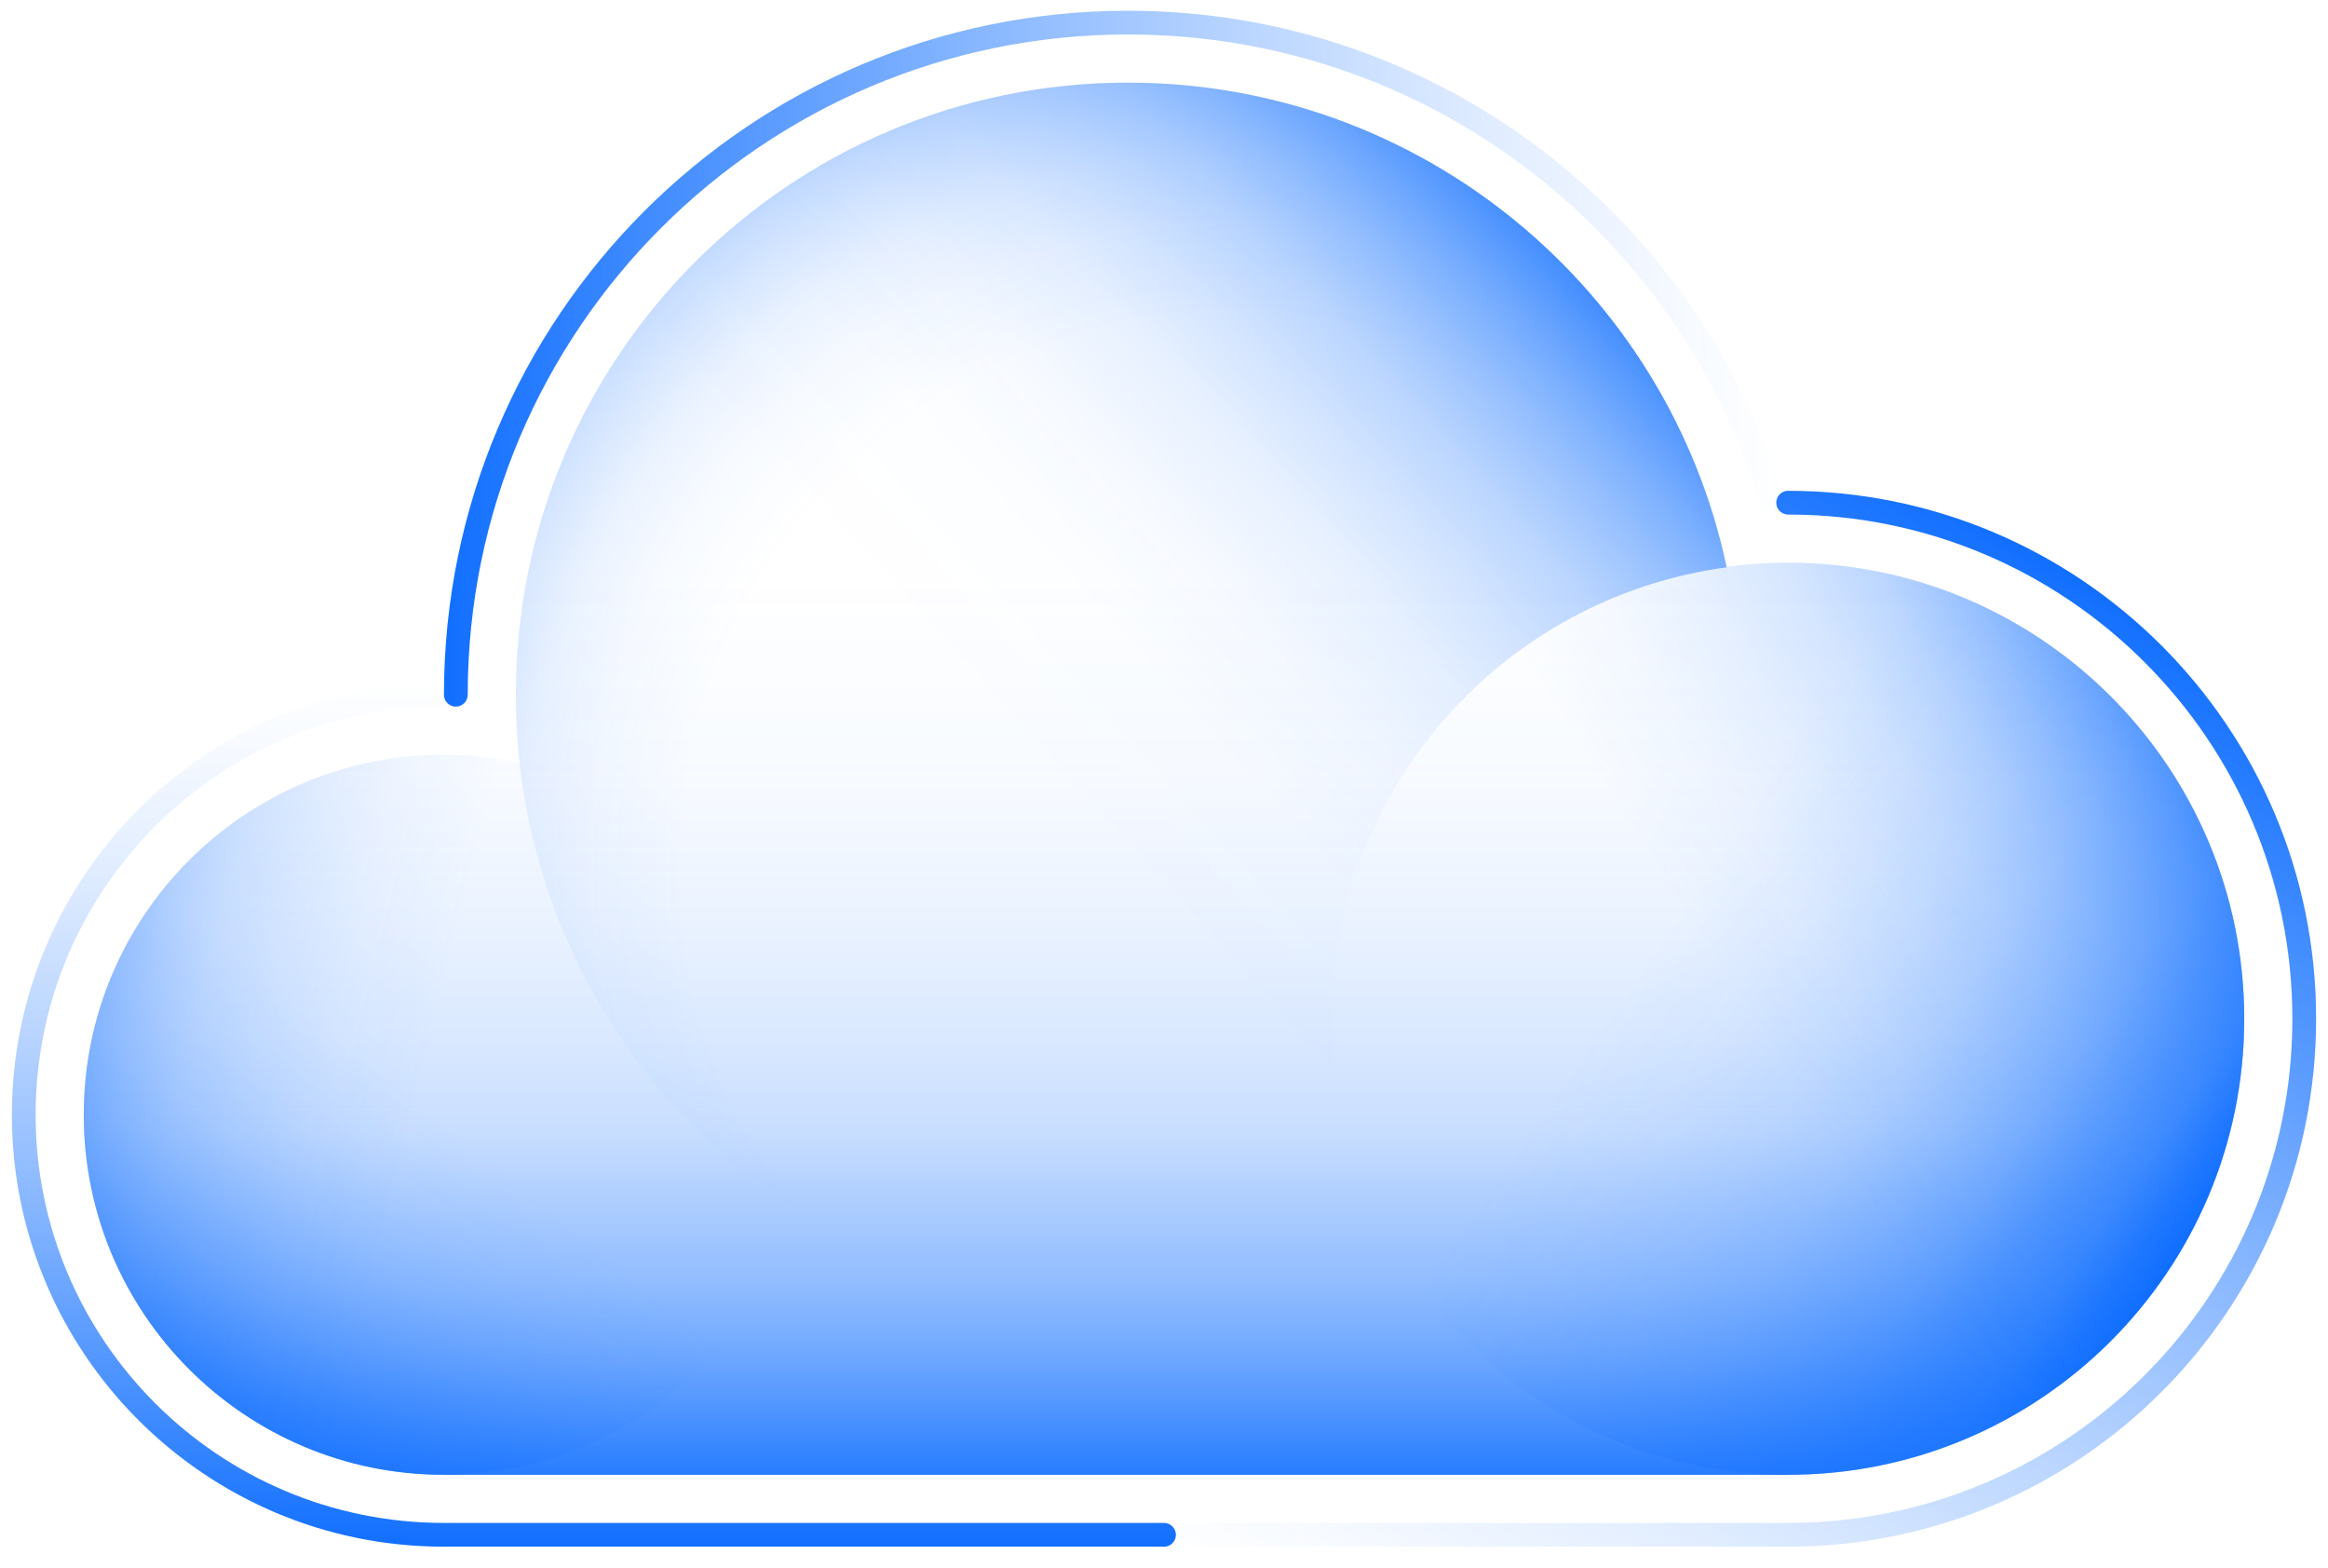
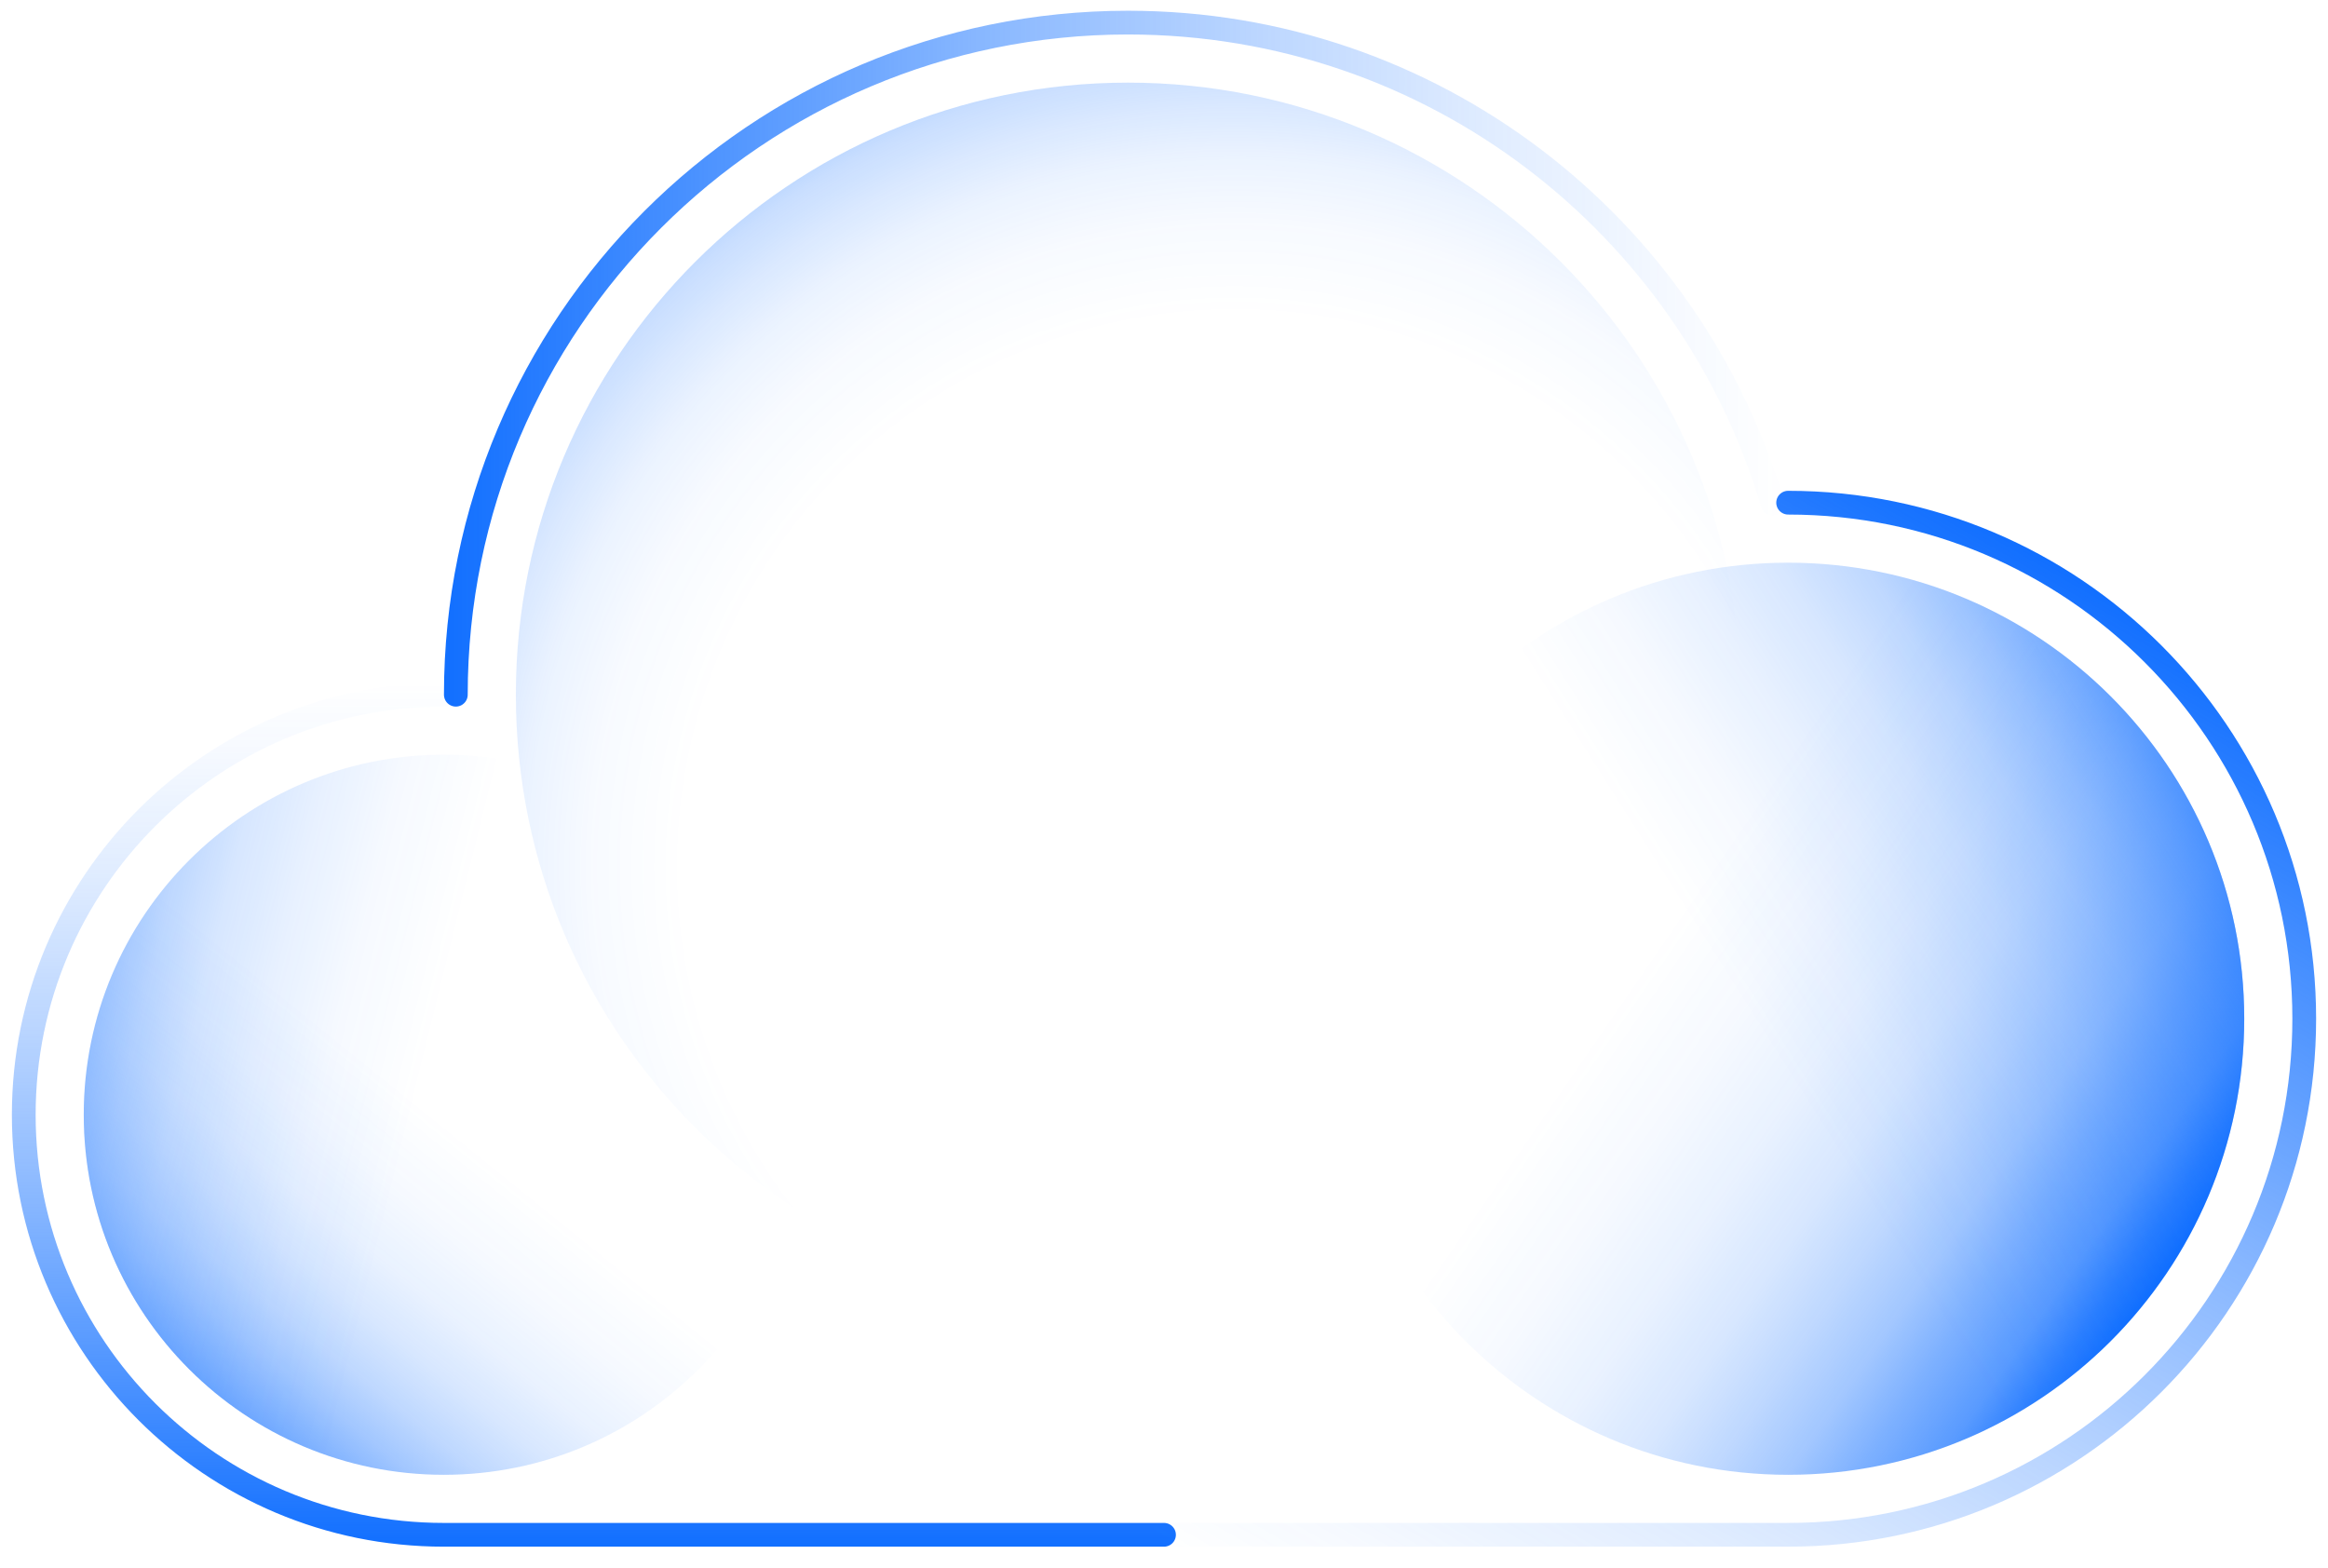
<svg xmlns="http://www.w3.org/2000/svg" width="98" height="66" viewBox="0 0 98 66" fill="none">
  <path d="M47.484 55.015C61.716 55.015 73.253 43.478 73.253 29.247C73.253 15.015 61.716 3.479 47.484 3.479C33.253 3.479 21.716 15.015 21.716 29.247C21.716 43.478 33.253 55.015 47.484 55.015Z" fill="url(#paint0_radial_595_1569)" />
-   <path d="M75.274 23.689C74.394 23.689 73.536 23.77 72.687 23.881C70.221 12.23 59.873 3.479 47.484 3.479C33.256 3.479 21.716 15.019 21.716 29.247C21.716 30.217 21.776 31.177 21.878 32.117C20.847 31.895 19.776 31.773 18.684 31.773C10.317 31.773 3.526 38.564 3.526 46.931C3.526 55.298 10.317 62.089 18.684 62.089H75.274C85.874 62.089 94.474 53.489 94.474 42.889C94.474 32.289 85.874 23.689 75.274 23.689Z" fill="url(#paint1_linear_595_1569)" />
-   <path d="M72.687 23.881C70.221 12.23 59.873 3.479 47.484 3.479C33.256 3.479 21.716 15.019 21.716 29.247C21.716 43.475 33.256 55.015 47.484 55.015C51.486 55.015 55.275 54.106 58.651 52.479C57.014 49.66 56.074 46.386 56.074 42.889C56.074 33.168 63.309 25.144 72.687 23.881Z" fill="url(#paint2_linear_595_1569)" />
  <path d="M49 64.615H18.684C8.923 64.615 1 56.693 1 46.931C1 37.17 8.923 29.247 18.684 29.247" stroke="url(#paint3_linear_595_1569)" stroke-miterlimit="10" stroke-linecap="round" />
  <path d="M49 64.615H75.274C87.269 64.615 97 54.884 97 42.889C97 30.894 87.269 21.163 75.274 21.163" stroke="url(#paint4_linear_595_1569)" stroke-miterlimit="10" stroke-linecap="round" />
  <path d="M19.189 29.247C19.189 13.624 31.861 0.952 47.484 0.952C60.318 0.952 71.151 9.491 74.617 21.203" stroke="url(#paint5_linear_595_1569)" stroke-miterlimit="10" stroke-linecap="round" />
  <path d="M18.684 62.089C27.056 62.089 33.842 55.303 33.842 46.931C33.842 38.56 27.056 31.773 18.684 31.773C10.313 31.773 3.526 38.56 3.526 46.931C3.526 55.303 10.313 62.089 18.684 62.089Z" fill="url(#paint6_linear_595_1569)" />
  <path d="M18.684 62.089C27.056 62.089 33.842 55.303 33.842 46.931C33.842 38.56 27.056 31.773 18.684 31.773C10.313 31.773 3.526 38.56 3.526 46.931C3.526 55.303 10.313 62.089 18.684 62.089Z" fill="url(#paint7_linear_595_1569)" />
  <path d="M75.274 62.089C85.878 62.089 94.474 53.493 94.474 42.889C94.474 32.285 85.878 23.689 75.274 23.689C64.67 23.689 56.074 32.285 56.074 42.889C56.074 53.493 64.67 62.089 75.274 62.089Z" fill="url(#paint8_linear_595_1569)" />
  <path d="M75.274 62.089C85.878 62.089 94.474 53.493 94.474 42.889C94.474 32.285 85.878 23.689 75.274 23.689C64.67 23.689 56.074 32.285 56.074 42.889C56.074 53.493 64.67 62.089 75.274 62.089Z" fill="url(#paint9_linear_595_1569)" />
  <defs>
    <radialGradient id="paint0_radial_595_1569" cx="0" cy="0" r="1" gradientUnits="userSpaceOnUse" gradientTransform="translate(51.961 36.462) scale(40.593 40.593)">
      <stop offset="0.31" stop-color="#116FFF" stop-opacity="0" />
      <stop offset="0.57" stop-color="#116FFF" stop-opacity="0" />
      <stop offset="0.66" stop-color="#116FFF" stop-opacity="0.03" />
      <stop offset="0.73" stop-color="#116FFF" stop-opacity="0.08" />
      <stop offset="0.78" stop-color="#116FFF" stop-opacity="0.15" />
      <stop offset="0.83" stop-color="#116FFF" stop-opacity="0.23" />
      <stop offset="0.87" stop-color="#116FFF" stop-opacity="0.34" />
      <stop offset="0.9" stop-color="#116FFF" stop-opacity="0.47" />
      <stop offset="0.94" stop-color="#116FFF" stop-opacity="0.62" />
      <stop offset="0.97" stop-color="#116FFF" stop-opacity="0.79" />
      <stop offset="1" stop-color="#116FFF" />
    </radialGradient>
    <linearGradient id="paint1_linear_595_1569" x1="49" y1="62.978" x2="49" y2="-10.022" gradientUnits="userSpaceOnUse">
      <stop stop-color="#116FFF" stop-opacity="0.96" />
      <stop offset="0.04" stop-color="#116FFF" stop-opacity="0.78" />
      <stop offset="0.08" stop-color="#116FFF" stop-opacity="0.61" />
      <stop offset="0.12" stop-color="#116FFF" stop-opacity="0.47" />
      <stop offset="0.17" stop-color="#116FFF" stop-opacity="0.34" />
      <stop offset="0.21" stop-color="#116FFF" stop-opacity="0.23" />
      <stop offset="0.27" stop-color="#116FFF" stop-opacity="0.15" />
      <stop offset="0.34" stop-color="#116FFF" stop-opacity="0.08" />
      <stop offset="0.42" stop-color="#116FFF" stop-opacity="0.03" />
      <stop offset="0.53" stop-color="#116FFF" stop-opacity="0" />
      <stop offset="0.85" stop-color="#116FFF" stop-opacity="0" />
    </linearGradient>
    <linearGradient id="paint2_linear_595_1569" x1="68.352" y1="9.744" x2="42.512" y2="33.036" gradientUnits="userSpaceOnUse">
      <stop stop-color="#116FFF" />
      <stop offset="0.02" stop-color="#116FFF" stop-opacity="0.95" />
      <stop offset="0.09" stop-color="#116FFF" stop-opacity="0.75" />
      <stop offset="0.17" stop-color="#116FFF" stop-opacity="0.57" />
      <stop offset="0.25" stop-color="#116FFF" stop-opacity="0.42" />
      <stop offset="0.33" stop-color="#116FFF" stop-opacity="0.29" />
      <stop offset="0.43" stop-color="#116FFF" stop-opacity="0.18" />
      <stop offset="0.52" stop-color="#116FFF" stop-opacity="0.1" />
      <stop offset="0.64" stop-color="#116FFF" stop-opacity="0.04" />
      <stop offset="0.77" stop-color="#116FFF" stop-opacity="0.01" />
      <stop offset="0.98" stop-color="#116FFF" stop-opacity="0" />
    </linearGradient>
    <linearGradient id="paint3_linear_595_1569" x1="25" y1="28.742" x2="25" y2="65.121" gradientUnits="userSpaceOnUse">
      <stop stop-color="#116FFF" stop-opacity="0" />
      <stop offset="0.08" stop-color="#116FFF" stop-opacity="0.04" />
      <stop offset="0.22" stop-color="#116FFF" stop-opacity="0.13" />
      <stop offset="0.4" stop-color="#116FFF" stop-opacity="0.29" />
      <stop offset="0.6" stop-color="#116FFF" stop-opacity="0.5" />
      <stop offset="0.83" stop-color="#116FFF" stop-opacity="0.78" />
      <stop offset="1" stop-color="#116FFF" />
    </linearGradient>
    <linearGradient id="paint4_linear_595_1569" x1="63.309" y1="73.457" x2="90.654" y2="26.094" gradientUnits="userSpaceOnUse">
      <stop stop-color="#116FFF" stop-opacity="0" />
      <stop offset="0.08" stop-color="#116FFF" stop-opacity="0.04" />
      <stop offset="0.22" stop-color="#116FFF" stop-opacity="0.13" />
      <stop offset="0.4" stop-color="#116FFF" stop-opacity="0.29" />
      <stop offset="0.6" stop-color="#116FFF" stop-opacity="0.5" />
      <stop offset="0.83" stop-color="#116FFF" stop-opacity="0.78" />
      <stop offset="1" stop-color="#116FFF" />
    </linearGradient>
    <linearGradient id="paint5_linear_595_1569" x1="75.122" y1="15.1" x2="18.684" y2="15.1" gradientUnits="userSpaceOnUse">
      <stop stop-color="#116FFF" stop-opacity="0" />
      <stop offset="0.08" stop-color="#116FFF" stop-opacity="0.04" />
      <stop offset="0.22" stop-color="#116FFF" stop-opacity="0.13" />
      <stop offset="0.4" stop-color="#116FFF" stop-opacity="0.29" />
      <stop offset="0.6" stop-color="#116FFF" stop-opacity="0.5" />
      <stop offset="0.83" stop-color="#116FFF" stop-opacity="0.78" />
      <stop offset="1" stop-color="#116FFF" />
    </linearGradient>
    <linearGradient id="paint6_linear_595_1569" x1="6.972" y1="61.422" x2="23.454" y2="41.03" gradientUnits="userSpaceOnUse">
      <stop stop-color="#116FFF" />
      <stop offset="0.03" stop-color="#116FFF" stop-opacity="0.89" />
      <stop offset="0.09" stop-color="#116FFF" stop-opacity="0.7" />
      <stop offset="0.16" stop-color="#116FFF" stop-opacity="0.54" />
      <stop offset="0.23" stop-color="#116FFF" stop-opacity="0.39" />
      <stop offset="0.3" stop-color="#116FFF" stop-opacity="0.27" />
      <stop offset="0.38" stop-color="#116FFF" stop-opacity="0.17" />
      <stop offset="0.47" stop-color="#116FFF" stop-opacity="0.09" />
      <stop offset="0.57" stop-color="#116FFF" stop-opacity="0.04" />
      <stop offset="0.7" stop-color="#116FFF" stop-opacity="0" />
      <stop offset="0.93" stop-color="#116FFF" stop-opacity="0" />
    </linearGradient>
    <linearGradient id="paint7_linear_595_1569" x1="-3.285" y1="41.505" x2="24.02" y2="48.255" gradientUnits="userSpaceOnUse">
      <stop stop-color="#116FFF" />
      <stop offset="0.03" stop-color="#116FFF" stop-opacity="0.9" />
      <stop offset="0.1" stop-color="#116FFF" stop-opacity="0.72" />
      <stop offset="0.17" stop-color="#116FFF" stop-opacity="0.55" />
      <stop offset="0.25" stop-color="#116FFF" stop-opacity="0.4" />
      <stop offset="0.33" stop-color="#116FFF" stop-opacity="0.27" />
      <stop offset="0.41" stop-color="#116FFF" stop-opacity="0.17" />
      <stop offset="0.51" stop-color="#116FFF" stop-opacity="0.1" />
      <stop offset="0.62" stop-color="#116FFF" stop-opacity="0.04" />
      <stop offset="0.76" stop-color="#116FFF" stop-opacity="0" />
      <stop offset="1" stop-color="#116FFF" stop-opacity="0" />
    </linearGradient>
    <linearGradient id="paint8_linear_595_1569" x1="90.947" y1="53.692" x2="53.638" y2="27.974" gradientUnits="userSpaceOnUse">
      <stop stop-color="#116FFF" />
      <stop offset="0.03" stop-color="#116FFF" stop-opacity="0.89" />
      <stop offset="0.07" stop-color="#116FFF" stop-opacity="0.7" />
      <stop offset="0.13" stop-color="#116FFF" stop-opacity="0.54" />
      <stop offset="0.18" stop-color="#116FFF" stop-opacity="0.39" />
      <stop offset="0.24" stop-color="#116FFF" stop-opacity="0.27" />
      <stop offset="0.3" stop-color="#116FFF" stop-opacity="0.17" />
      <stop offset="0.38" stop-color="#116FFF" stop-opacity="0.09" />
      <stop offset="0.46" stop-color="#116FFF" stop-opacity="0.04" />
      <stop offset="0.56" stop-color="#116FFF" stop-opacity="0" />
      <stop offset="0.75" stop-color="#116FFF" stop-opacity="0" />
    </linearGradient>
    <linearGradient id="paint9_linear_595_1569" x1="95.181" y1="30.278" x2="67.129" y2="48.053" gradientUnits="userSpaceOnUse">
      <stop stop-color="#116FFF" />
      <stop offset="0.03" stop-color="#116FFF" stop-opacity="0.9" />
      <stop offset="0.1" stop-color="#116FFF" stop-opacity="0.71" />
      <stop offset="0.17" stop-color="#116FFF" stop-opacity="0.54" />
      <stop offset="0.24" stop-color="#116FFF" stop-opacity="0.4" />
      <stop offset="0.32" stop-color="#116FFF" stop-opacity="0.27" />
      <stop offset="0.41" stop-color="#116FFF" stop-opacity="0.17" />
      <stop offset="0.51" stop-color="#116FFF" stop-opacity="0.1" />
      <stop offset="0.62" stop-color="#116FFF" stop-opacity="0.04" />
      <stop offset="0.75" stop-color="#116FFF" stop-opacity="0" />
      <stop offset="1" stop-color="#116FFF" stop-opacity="0" />
    </linearGradient>
  </defs>
</svg>